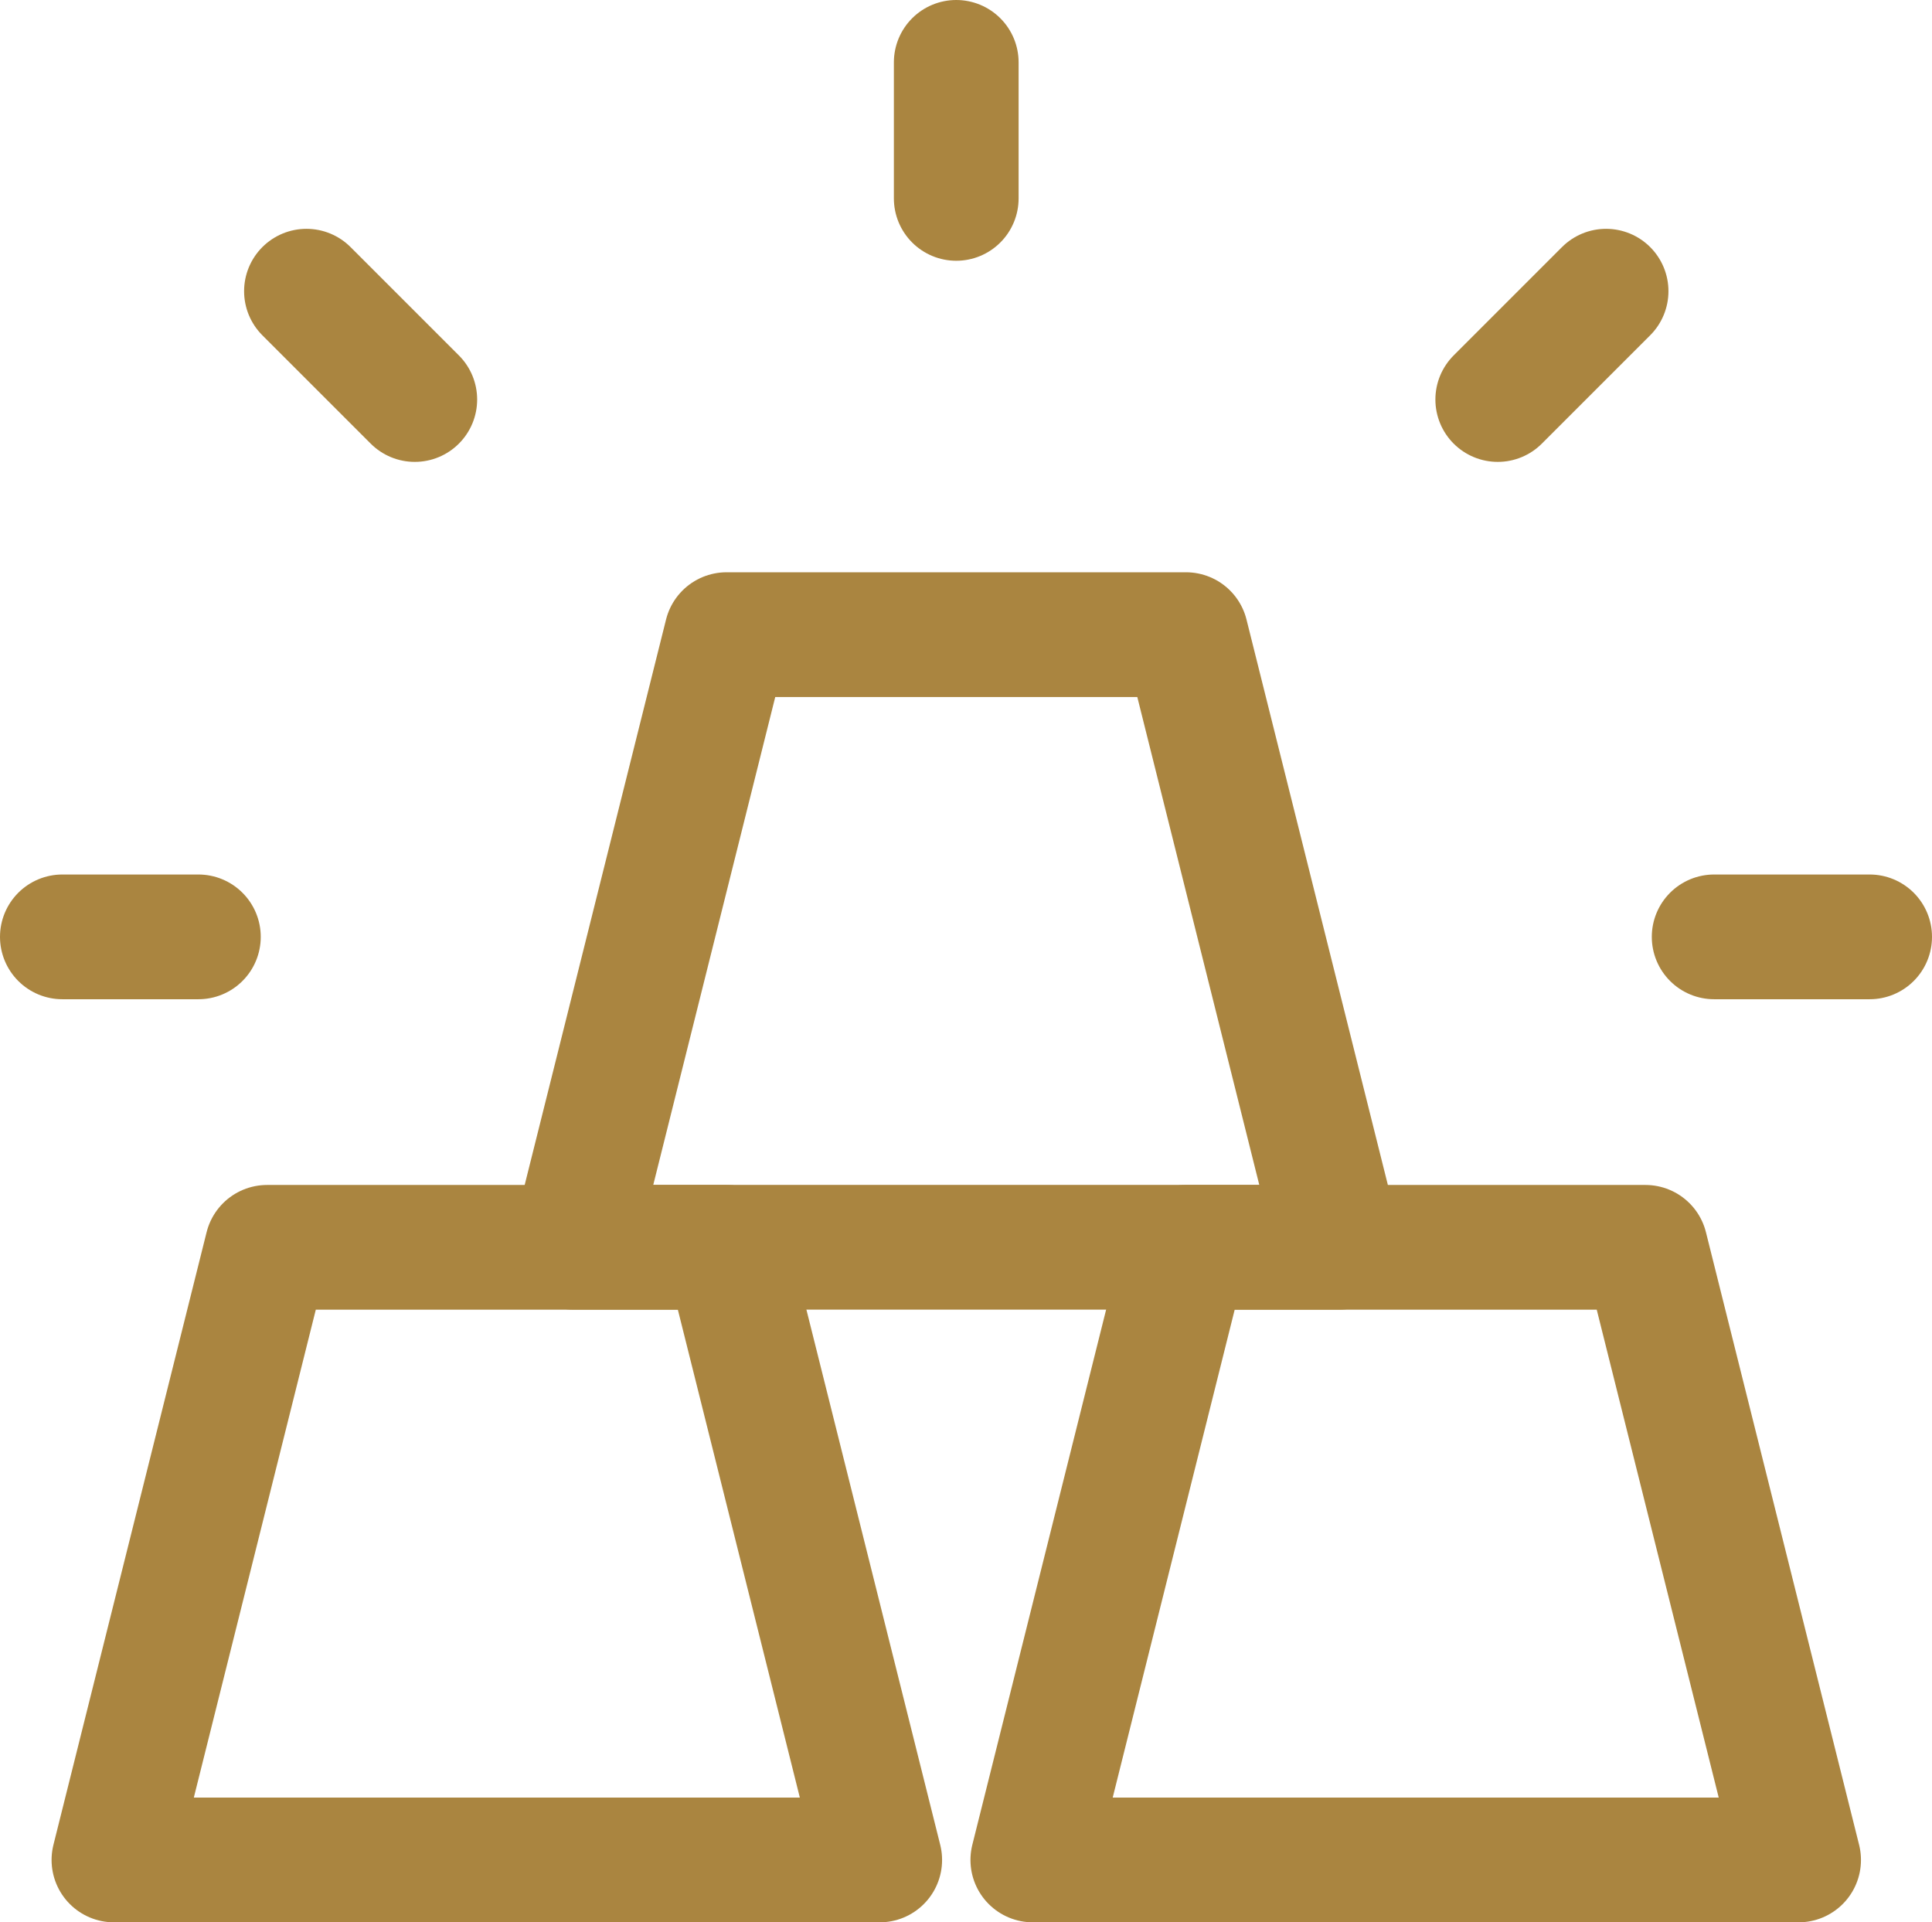
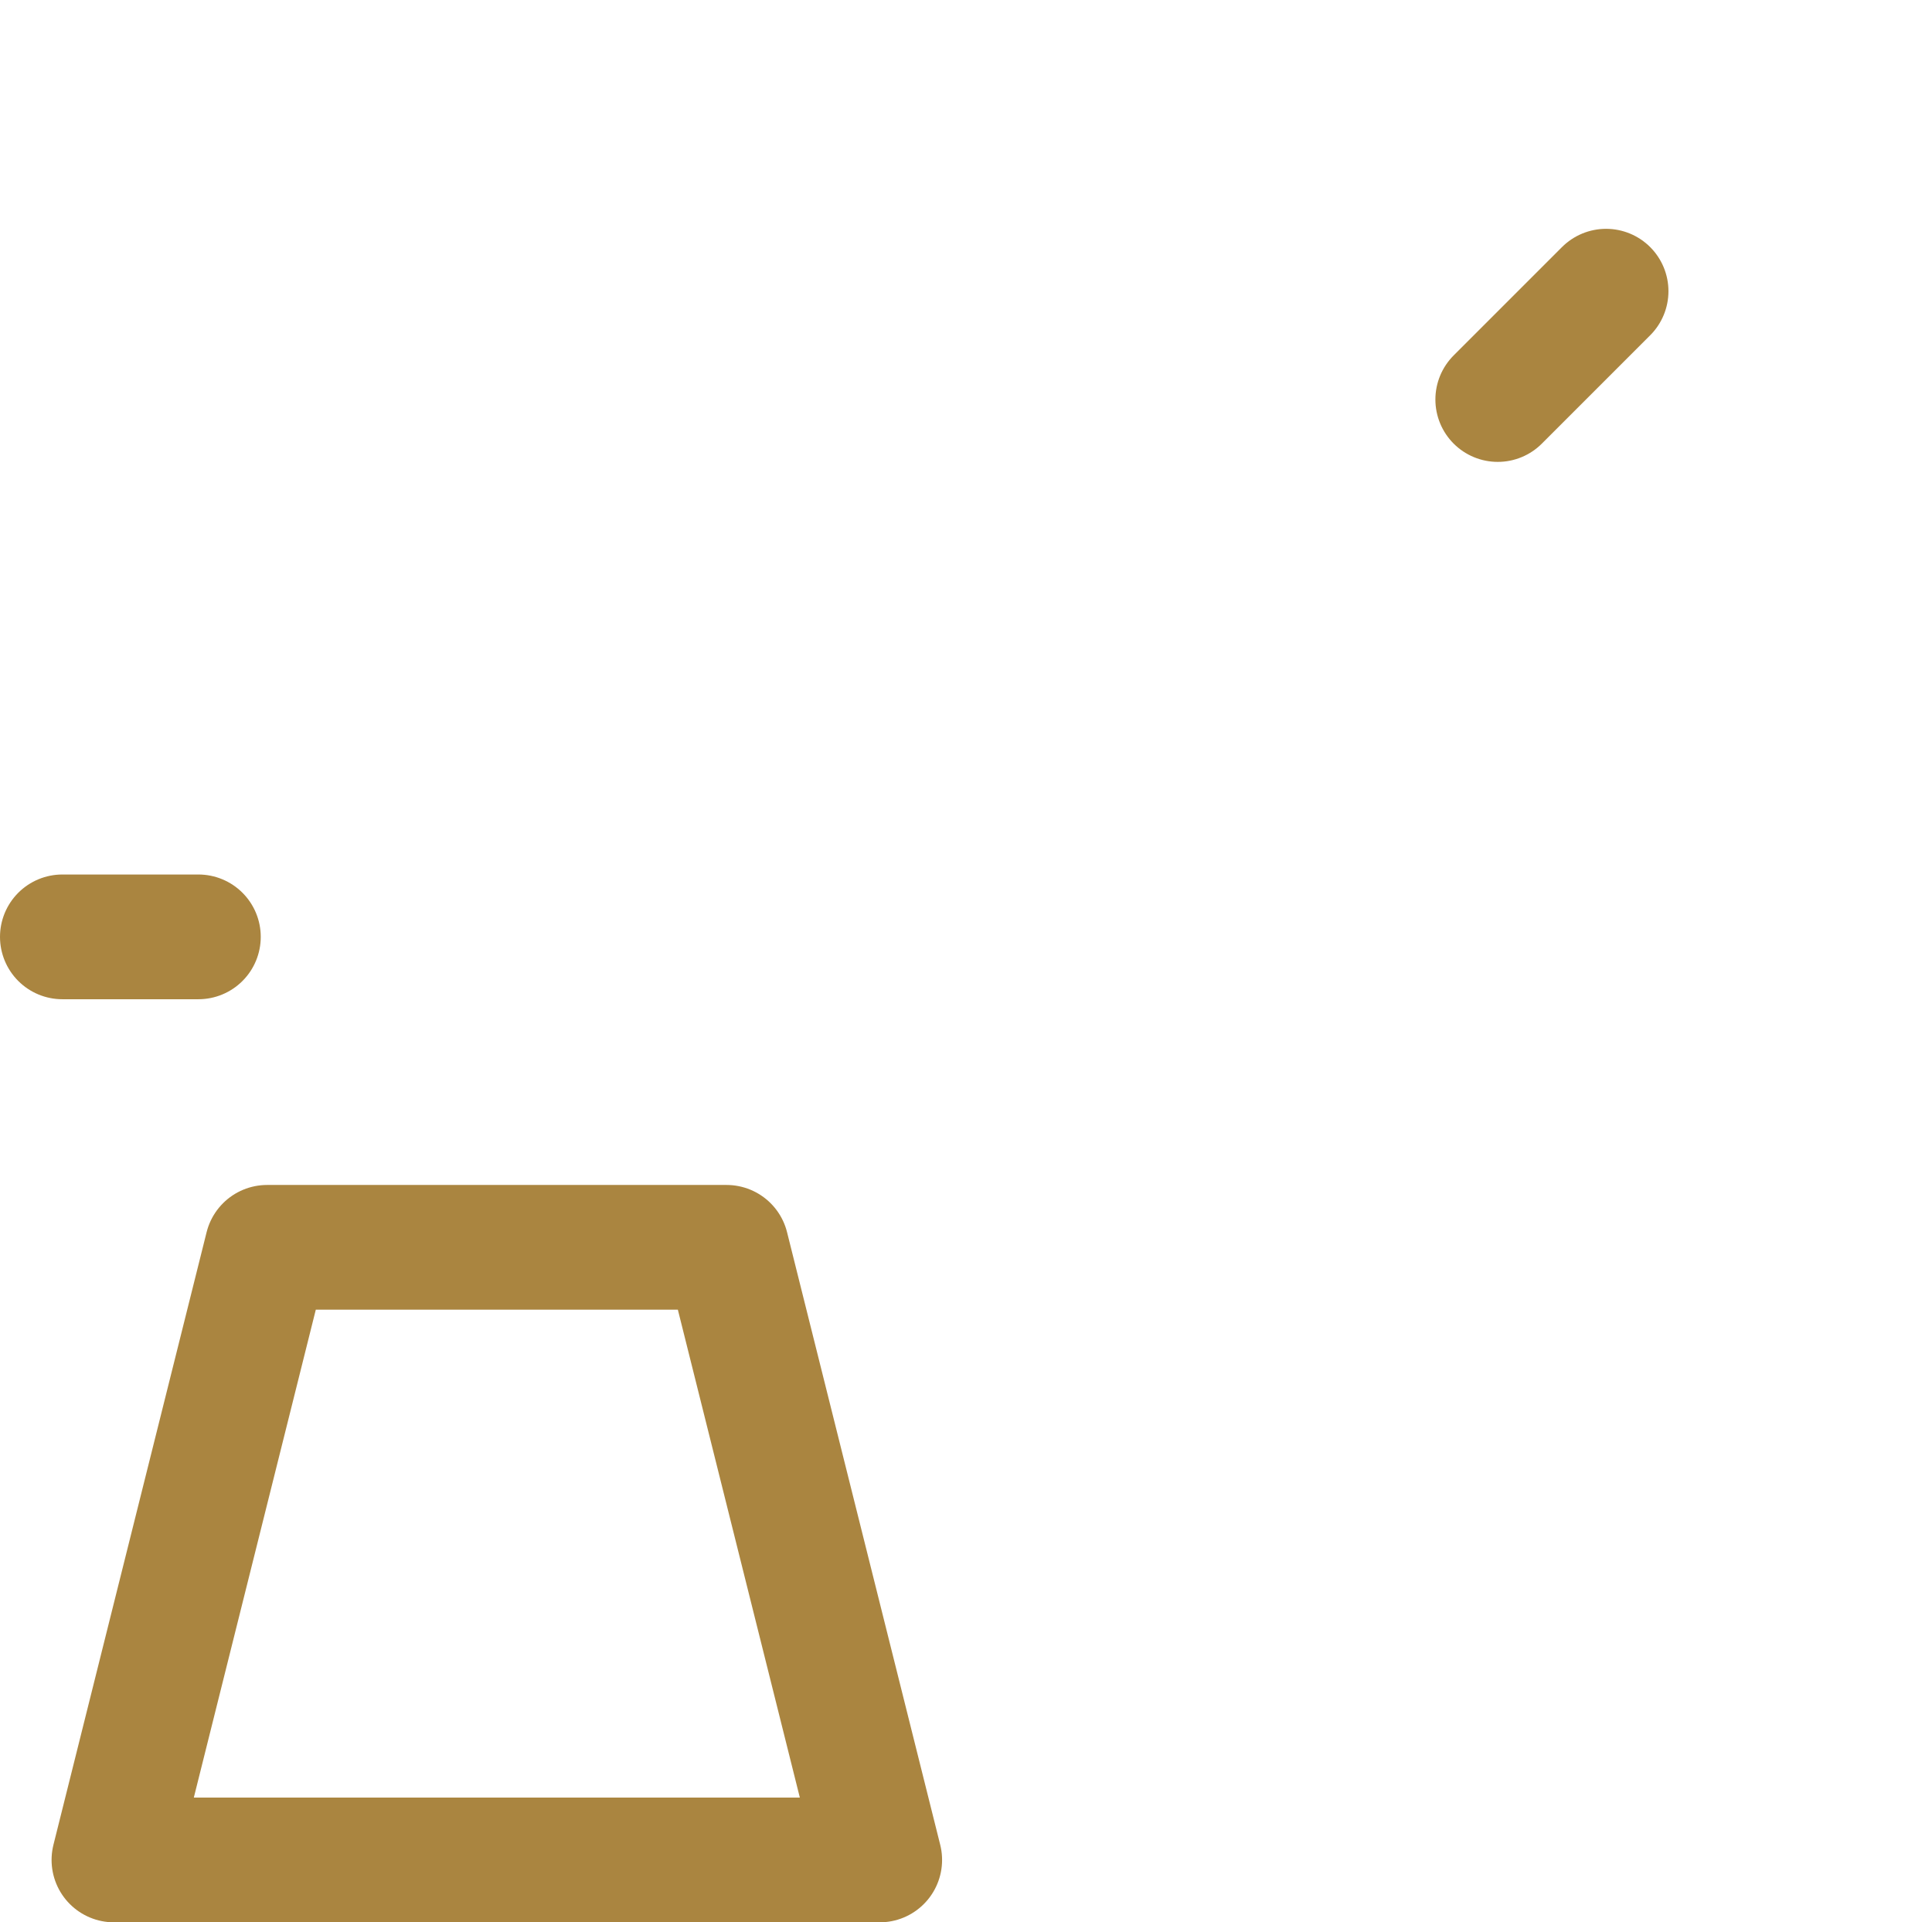
<svg xmlns="http://www.w3.org/2000/svg" width="30.979" height="30.823" viewBox="0 0 30.979 30.823">
  <g id="Gold" transform="translate(-19.5 -19.5)">
    <path id="Path_192" data-name="Path 192" d="M48.279,341.823H36L38.456,332h7.367Z" transform="translate(-14.673 -292.5)" fill="none" stroke="#aa8540" stroke-linecap="round" stroke-linejoin="round" stroke-width="2" />
-     <path id="Path_193" data-name="Path 193" d="M288.279,341.823H276L278.456,332h7.367Z" transform="translate(-239.939 -292.5)" fill="none" stroke="#aa8540" stroke-linecap="round" stroke-linejoin="round" stroke-width="2" />
-     <path id="Path_194" data-name="Path 194" d="M168.279,181.823H156L158.456,172h7.367Z" transform="translate(-127.306 -142.324)" fill="none" stroke="#aa8540" stroke-linecap="round" stroke-linejoin="round" stroke-width="2" />
-     <line id="Line_78" data-name="Line 78" y2="2.181" transform="translate(34.833 20.5)" fill="none" stroke="#aa8540" stroke-linecap="round" stroke-linejoin="round" stroke-width="2" />
    <line id="Line_79" data-name="Line 79" x2="2.181" transform="translate(20.5 34.522)" fill="none" stroke="#aa8540" stroke-linecap="round" stroke-linejoin="round" stroke-width="2" />
-     <line id="Line_80" data-name="Line 80" x2="2.493" transform="translate(46.986 34.522)" fill="none" stroke="#aa8540" stroke-linecap="round" stroke-linejoin="round" stroke-width="2" />
-     <line id="Line_81" data-name="Line 81" x2="1.737" y2="1.737" transform="translate(24.414 24.169)" fill="none" stroke="#aa8540" stroke-linecap="round" stroke-linejoin="round" stroke-width="2" />
    <line id="Line_82" data-name="Line 82" y1="1.737" x2="1.737" transform="translate(43.516 24.169)" fill="none" stroke="#aa8540" stroke-linecap="round" stroke-linejoin="round" stroke-width="2" />
  </g>
</svg>